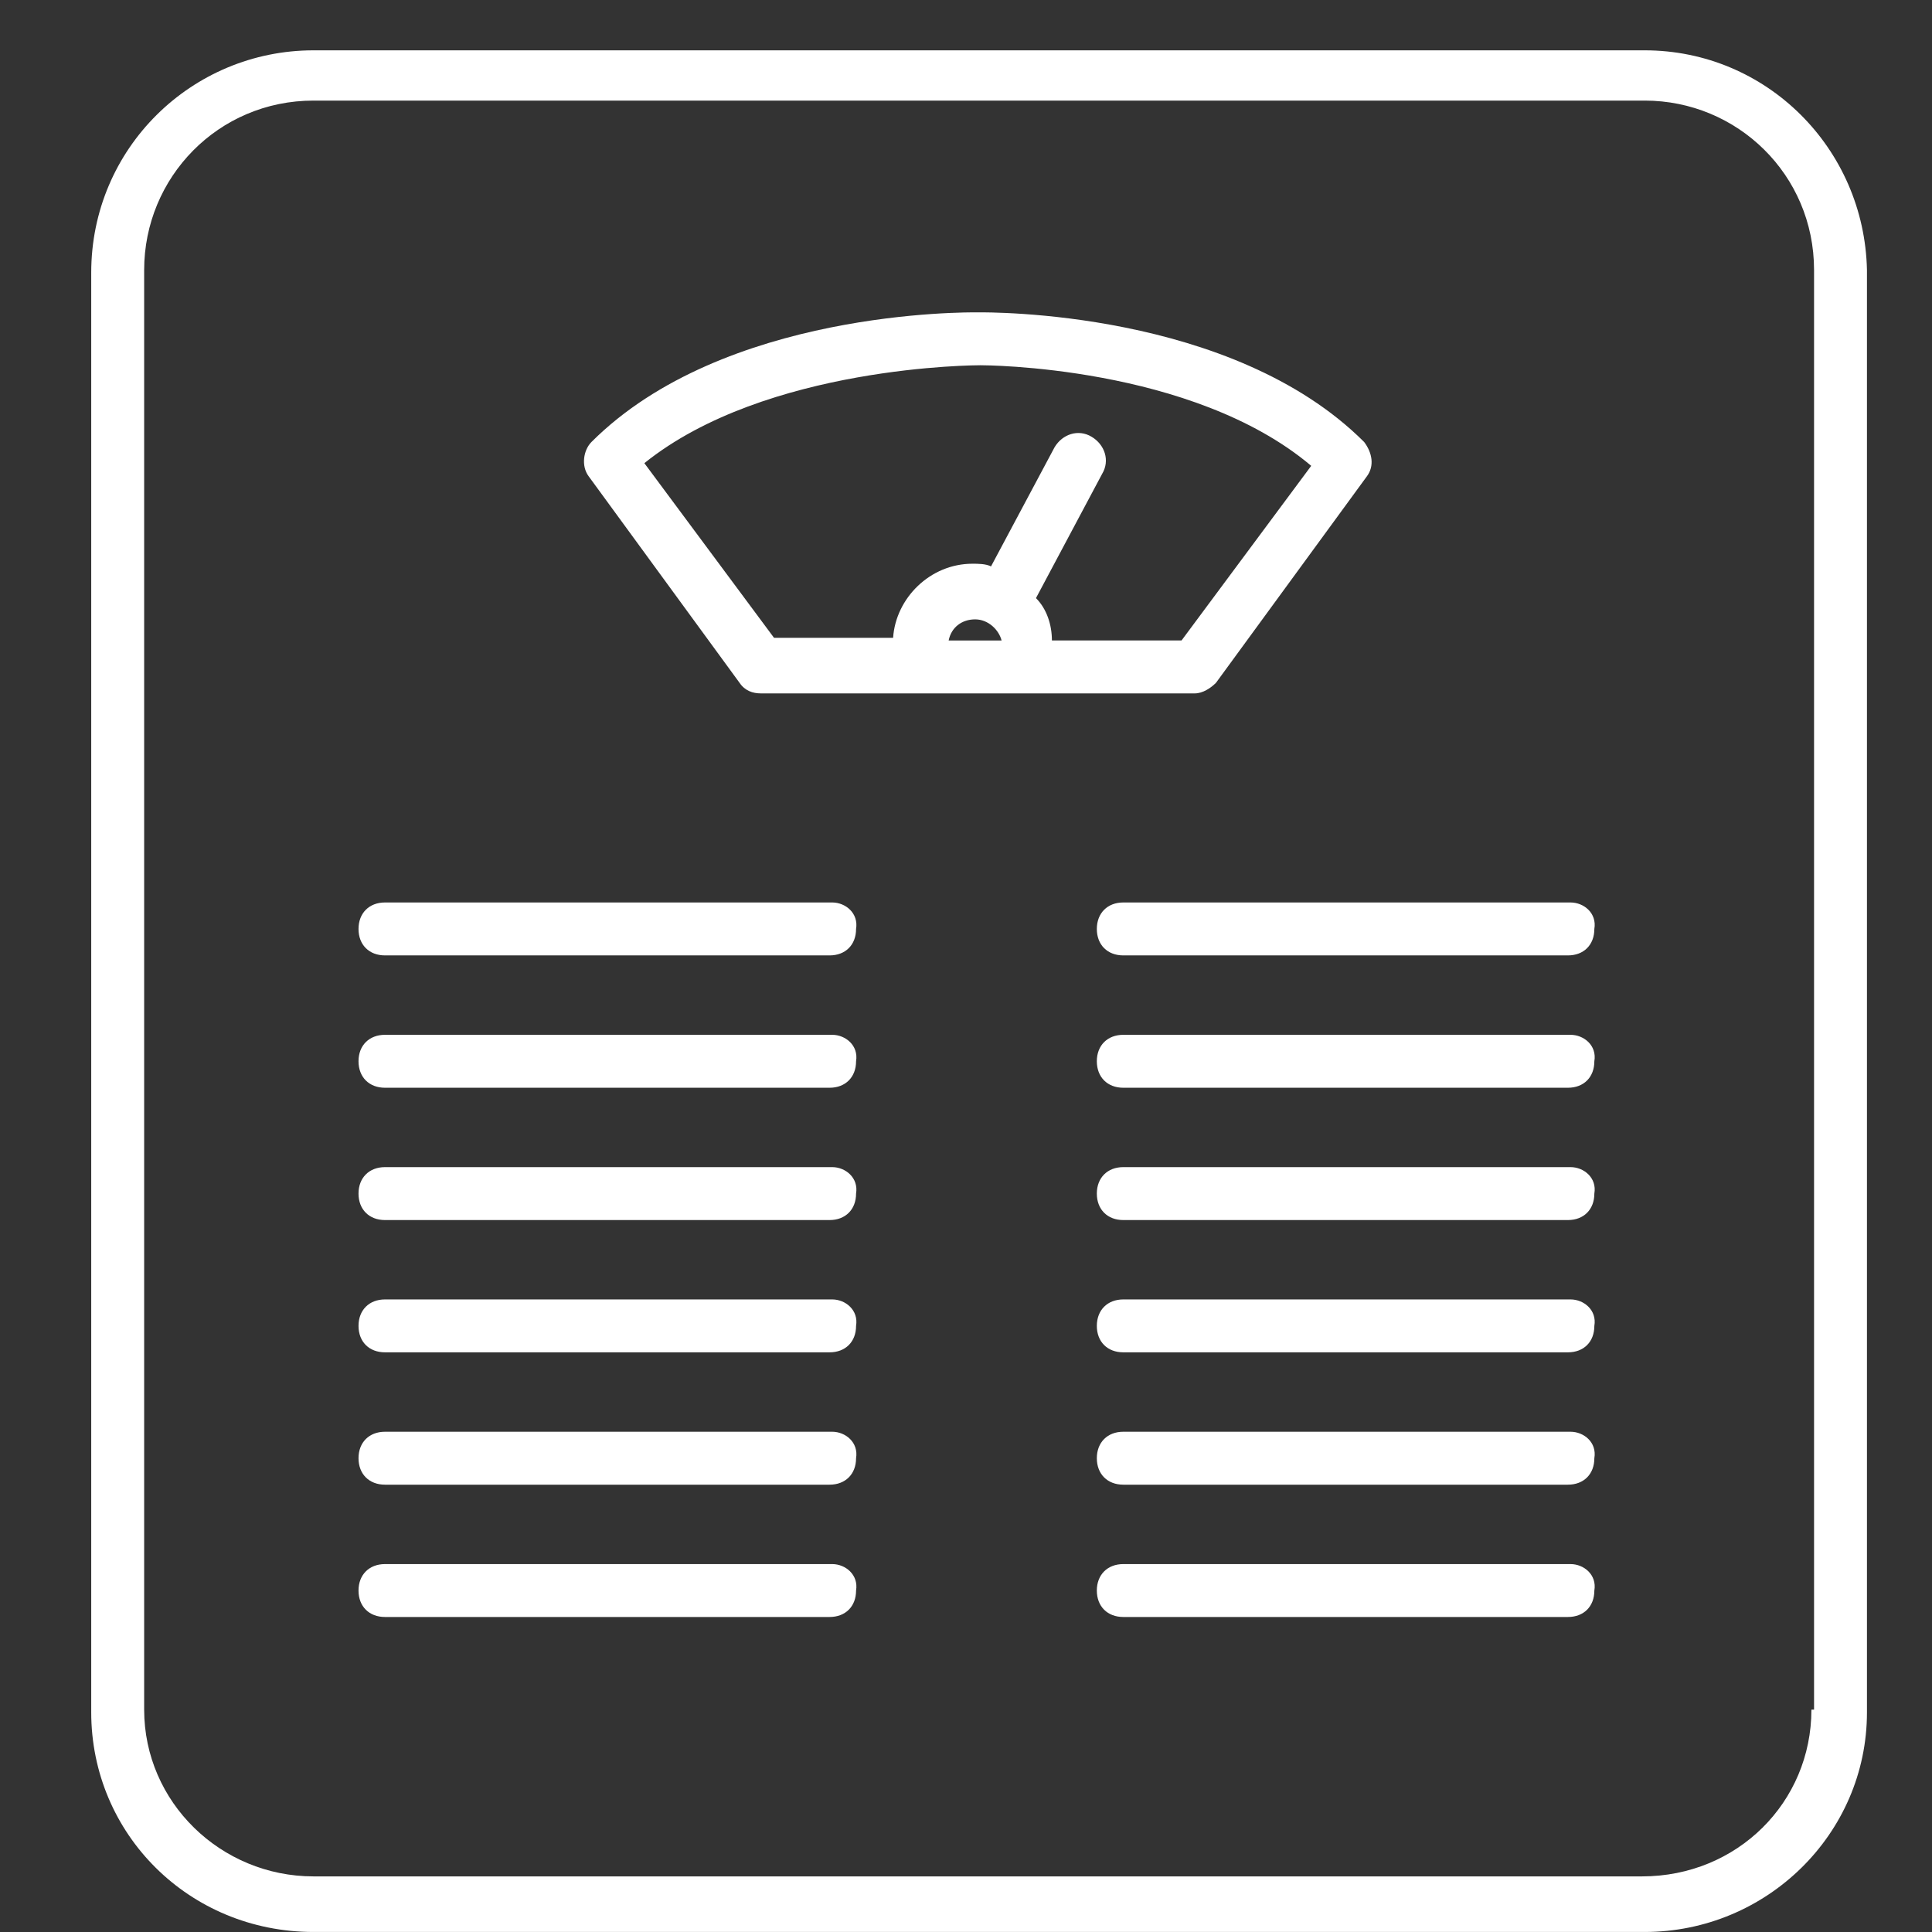
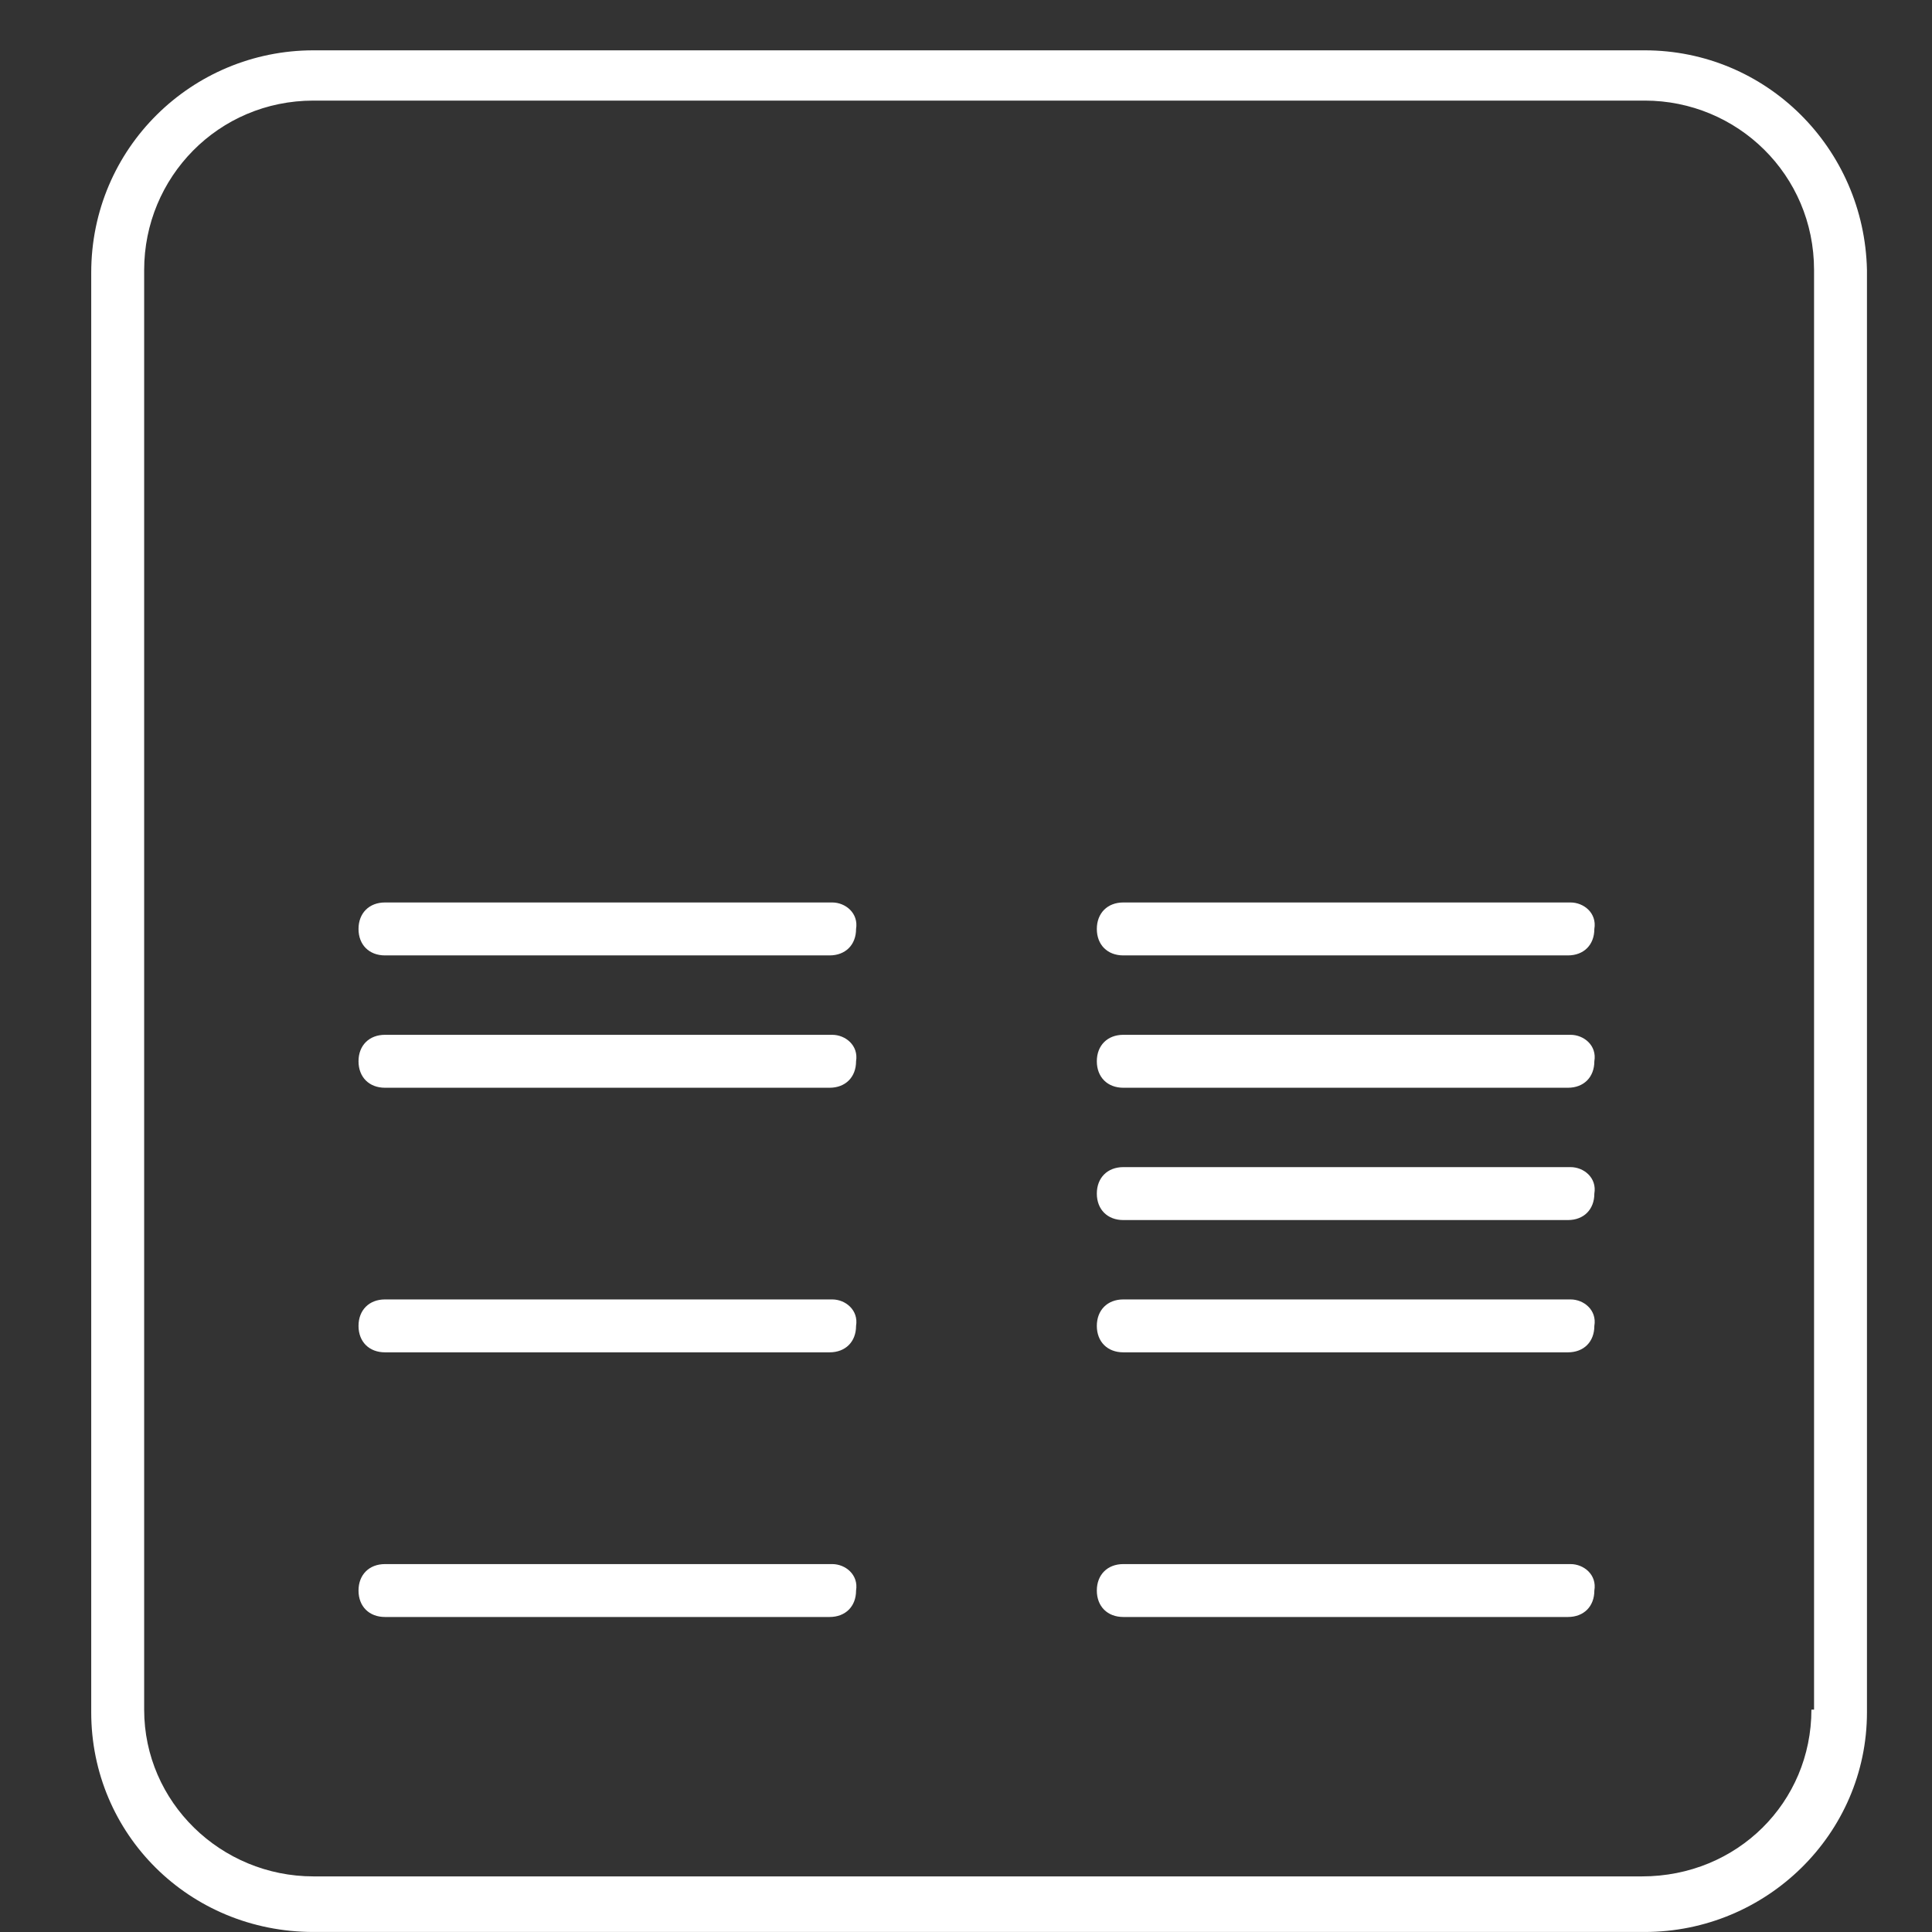
<svg xmlns="http://www.w3.org/2000/svg" version="1.1" x="0px" y="0px" width="60px" height="60px" viewBox="-2.833 -1.563 60 60" enable-background="new -2.833 -1.563 60 60" xml:space="preserve">
  <rect x="-2.833" y="-1.563" width="60" height="60" fill="#333333" stroke="none" />
  <defs>
</defs>
  <path fill="#ffffff" d="M48.244,0H6.903C3.124,0,0,3.042,0,6.904v44.71c0,3.779,3.041,6.822,6.903,6.822h41.341  c3.78,0,6.903-3.043,6.903-6.822V6.822C55.066,3.042,52.024,0,48.244,0 M53.422,51.531c0,2.877-2.302,5.179-5.261,5.179H6.903  c-2.876,0-5.259-2.302-5.259-5.179V6.822c0-2.877,2.302-5.261,5.259-5.261h41.341c2.876,0,5.26,2.301,5.26,5.261v44.709H53.422z" />
-   <path fill="#ffffff" d="M20.135,19.643c0.166,0.247,0.411,0.328,0.66,0.328h13.477c0.246,0,0.494-0.164,0.658-0.328l4.685-6.411  c0.246-0.328,0.164-0.739-0.082-1.067c-4.11-4.108-11.672-4.028-11.999-4.028c-0.33,0-7.892-0.081-12,4.028  c-0.245,0.247-0.329,0.74-0.083,1.067L20.135,19.643z M26.628,18.328c0.083-0.411,0.412-0.656,0.823-0.656  c0.409,0,0.739,0.328,0.821,0.656H26.628z M27.615,9.78c0.082,0,6.575,0,10.273,3.124l-4.027,5.423h-4.026  c0-0.492-0.165-0.986-0.495-1.315l2.056-3.861c0.246-0.411,0.082-0.906-0.33-1.151c-0.41-0.246-0.904-0.083-1.149,0.328  l-1.973,3.699c-0.164-0.083-0.41-0.083-0.576-0.083c-1.315,0-2.383,1.068-2.465,2.301h-3.698l-4.027-5.424  C20.958,9.78,27.534,9.78,27.615,9.78" />
  <path fill="#ffffff" d="M23.013,26.464H9.123c-0.492,0-0.822,0.331-0.822,0.823c0,0.493,0.33,0.821,0.822,0.821h13.808  c0.492,0,0.822-0.328,0.822-0.821C23.834,26.795,23.423,26.464,23.013,26.464" />
  <path fill="#ffffff" d="M45.942,26.464h-13.89c-0.492,0-0.822,0.331-0.822,0.823c0,0.493,0.33,0.821,0.822,0.821H45.86  c0.494,0,0.821-0.328,0.821-0.821C46.765,26.795,46.354,26.464,45.942,26.464" />
  <path fill="#ffffff" d="M23.013,30.574H9.123c-0.492,0-0.822,0.33-0.822,0.821c0,0.494,0.33,0.823,0.822,0.823h13.808  c0.492,0,0.822-0.329,0.822-0.823C23.834,30.904,23.423,30.574,23.013,30.574" />
  <path fill="#ffffff" d="M45.942,30.574h-13.89c-0.492,0-0.822,0.33-0.822,0.821c0,0.494,0.33,0.823,0.822,0.823H45.86  c0.494,0,0.821-0.329,0.821-0.823C46.765,30.904,46.354,30.574,45.942,30.574" />
-   <path fill="#ffffff" d="M23.013,34.683H9.123c-0.492,0-0.822,0.331-0.822,0.822c0,0.493,0.33,0.822,0.822,0.822h13.808  c0.492,0,0.822-0.329,0.822-0.822C23.834,35.014,23.423,34.683,23.013,34.683" />
  <path fill="#ffffff" d="M45.942,34.683h-13.89c-0.492,0-0.822,0.331-0.822,0.822c0,0.493,0.33,0.822,0.822,0.822H45.86  c0.494,0,0.821-0.329,0.821-0.822C46.765,35.014,46.354,34.683,45.942,34.683" />
  <path fill="#ffffff" d="M23.013,38.792H9.123c-0.492,0-0.822,0.331-0.822,0.822c0,0.493,0.33,0.821,0.822,0.821h13.808  c0.492,0,0.822-0.328,0.822-0.821C23.834,39.123,23.423,38.792,23.013,38.792" />
  <path fill="#ffffff" d="M45.942,38.792h-13.89c-0.492,0-0.822,0.331-0.822,0.822c0,0.493,0.33,0.821,0.822,0.821H45.86  c0.494,0,0.821-0.328,0.821-0.821C46.765,39.123,46.354,38.792,45.942,38.792" />
-   <path fill="#ffffff" d="M23.013,42.901H9.123c-0.492,0-0.822,0.33-0.822,0.822c0,0.493,0.33,0.822,0.822,0.822h13.808  c0.492,0,0.822-0.329,0.822-0.822C23.834,43.231,23.423,42.901,23.013,42.901" />
-   <path fill="#ffffff" d="M45.942,42.901h-13.89c-0.492,0-0.822,0.33-0.822,0.822c0,0.493,0.33,0.822,0.822,0.822H45.86  c0.494,0,0.821-0.329,0.821-0.822C46.765,43.231,46.354,42.901,45.942,42.901" />
  <path fill="#ffffff" d="M23.013,47.011H9.123c-0.492,0-0.822,0.331-0.822,0.822c0,0.493,0.33,0.821,0.822,0.821h13.808  c0.492,0,0.822-0.328,0.822-0.821C23.834,47.342,23.423,47.011,23.013,47.011" />
  <path fill="#ffffff" d="M45.942,47.011h-13.89c-0.492,0-0.822,0.331-0.822,0.822c0,0.493,0.33,0.821,0.822,0.821H45.86  c0.494,0,0.821-0.328,0.821-0.821C46.765,47.342,46.354,47.011,45.942,47.011" />
</svg>